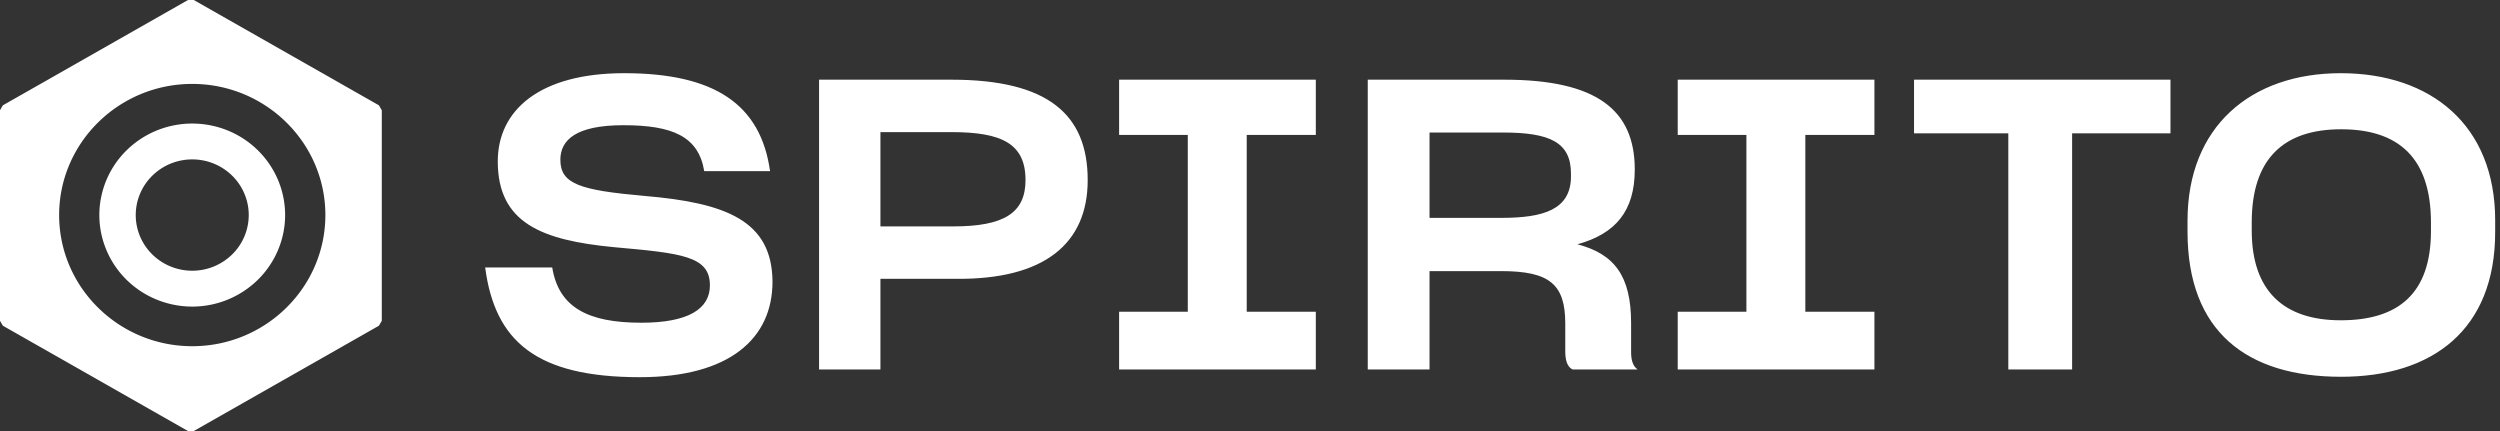
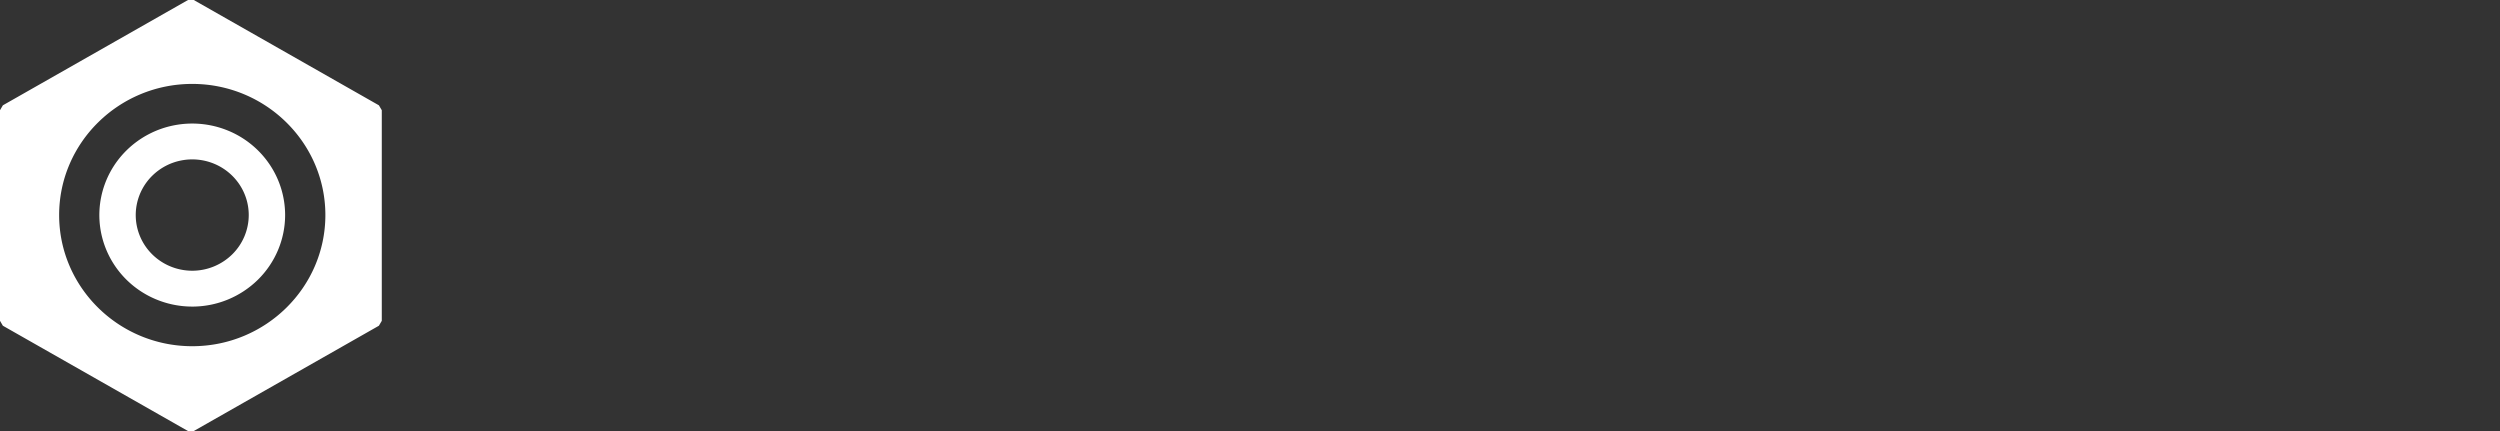
<svg xmlns="http://www.w3.org/2000/svg" width="203" height="35" fill="#fff">
  <rect width="100%" height="100%" fill="#333333" stroke="none" />
-   <path d="M51.969 30.627c7.26 0 10.758-3.135 10.758-7.755-.033-4.95-3.762-6.402-10.395-6.963-5.214-.462-6.831-.957-6.831-2.937 0-1.617 1.287-2.805 5.115-2.805 3.96 0 6.105.891 6.567 3.729h5.346c-.759-5.412-4.488-7.953-11.847-7.953-6.864 0-10.263 3.003-10.263 7.161 0 5.016 3.597 6.402 9.405 6.963 5.544.495 7.821.726 7.821 3.102 0 1.914-1.749 3.036-5.577 3.036-4.29 0-6.699-1.221-7.227-4.488h-5.445c.792 6.006 4.158 8.91 12.573 8.91zm25.297-19.899c4.059 0 6.006.924 6.006 3.894 0 2.673-1.749 3.762-5.874 3.762h-5.907v-7.656h5.775zm.363 11.913c7.194.066 10.692-2.871 10.692-8.019 0-5.313-3.201-8.151-11.055-8.151H66.508V30h4.983v-7.359h6.138zM106.844 30v-4.686h-5.61V10.959h5.61V6.471H90.872v4.488h5.577v14.355h-5.577V30h15.972zm15.207-19.239c3.795 0 5.511.792 5.511 3.333v.231c0 2.706-2.244 3.366-5.643 3.366h-5.841v-6.93h5.973zm-.165 11.253c3.927 0 5.214 1.056 5.214 4.257v2.244c0 .594.099 1.254.594 1.485h5.28c-.429-.297-.528-.858-.528-1.419v-2.343c0-3.828-1.353-5.61-4.356-6.402 3.102-.858 4.653-2.706 4.653-6.072 0-4.818-3.069-7.293-10.593-7.293h-11.088V30h5.016v-7.986h5.808zM152.203 30v-4.686h-5.61V10.959h5.61V6.471h-15.972v4.488h5.577v14.355h-5.577V30h15.972zm24.039-19.173V6.471h-20.823v4.356h7.656V30h5.181V10.827h7.986zm13.859 19.767c7.425 0 12.507-3.828 12.507-11.748v-.957c0-7.722-5.214-11.946-12.54-11.946-7.293 0-12.441 4.323-12.441 11.979v.891c0 8.118 4.818 11.781 12.474 11.781zm-.033-4.587c-4.653 0-7.227-2.409-7.227-7.293v-.66c0-5.148 2.574-7.557 7.26-7.557 4.62 0 7.293 2.277 7.293 7.59v.66c0 5.115-2.673 7.26-7.326 7.26z" />
  <path fill-rule="evenodd" d="M15.733 35h-.467L.233 26.449 0 26.051V8.949l.233-.398L15.267 0h.467l15.033 8.551.234.398v17.102l-.234.398L15.733 35zM15.61 6.814c-5.96 0-10.808 4.777-10.808 10.649s4.849 10.649 10.809 10.649S26.42 23.334 26.42 17.463 21.57 6.814 15.61 6.814zm0 18.08c-1.492 0-2.95-.436-4.191-1.252s-2.207-1.977-2.778-3.335a7.33 7.33 0 0 1-.429-4.293c.291-1.442 1.009-2.766 2.064-3.805a7.58 7.58 0 0 1 3.862-2.034 7.65 7.65 0 0 1 4.358.423 7.52 7.52 0 0 1 3.385 2.737c.829 1.222 1.271 2.659 1.271 4.129-.002 1.97-.798 3.859-2.212 5.252a7.61 7.61 0 0 1-5.331 2.179zm-2.549-3.673c.755.497 1.642.762 2.549.762a4.63 4.63 0 0 0 3.243-1.325 4.49 4.49 0 0 0 1.345-3.195c0-.894-.269-1.768-.773-2.511s-1.221-1.323-2.059-1.665a4.65 4.65 0 0 0-2.651-.257 4.61 4.61 0 0 0-2.349 1.237 4.5 4.5 0 0 0-1.256 2.314 4.46 4.46 0 0 0 .261 2.611c.347.826.935 1.532 1.69 2.029z" />
</svg>